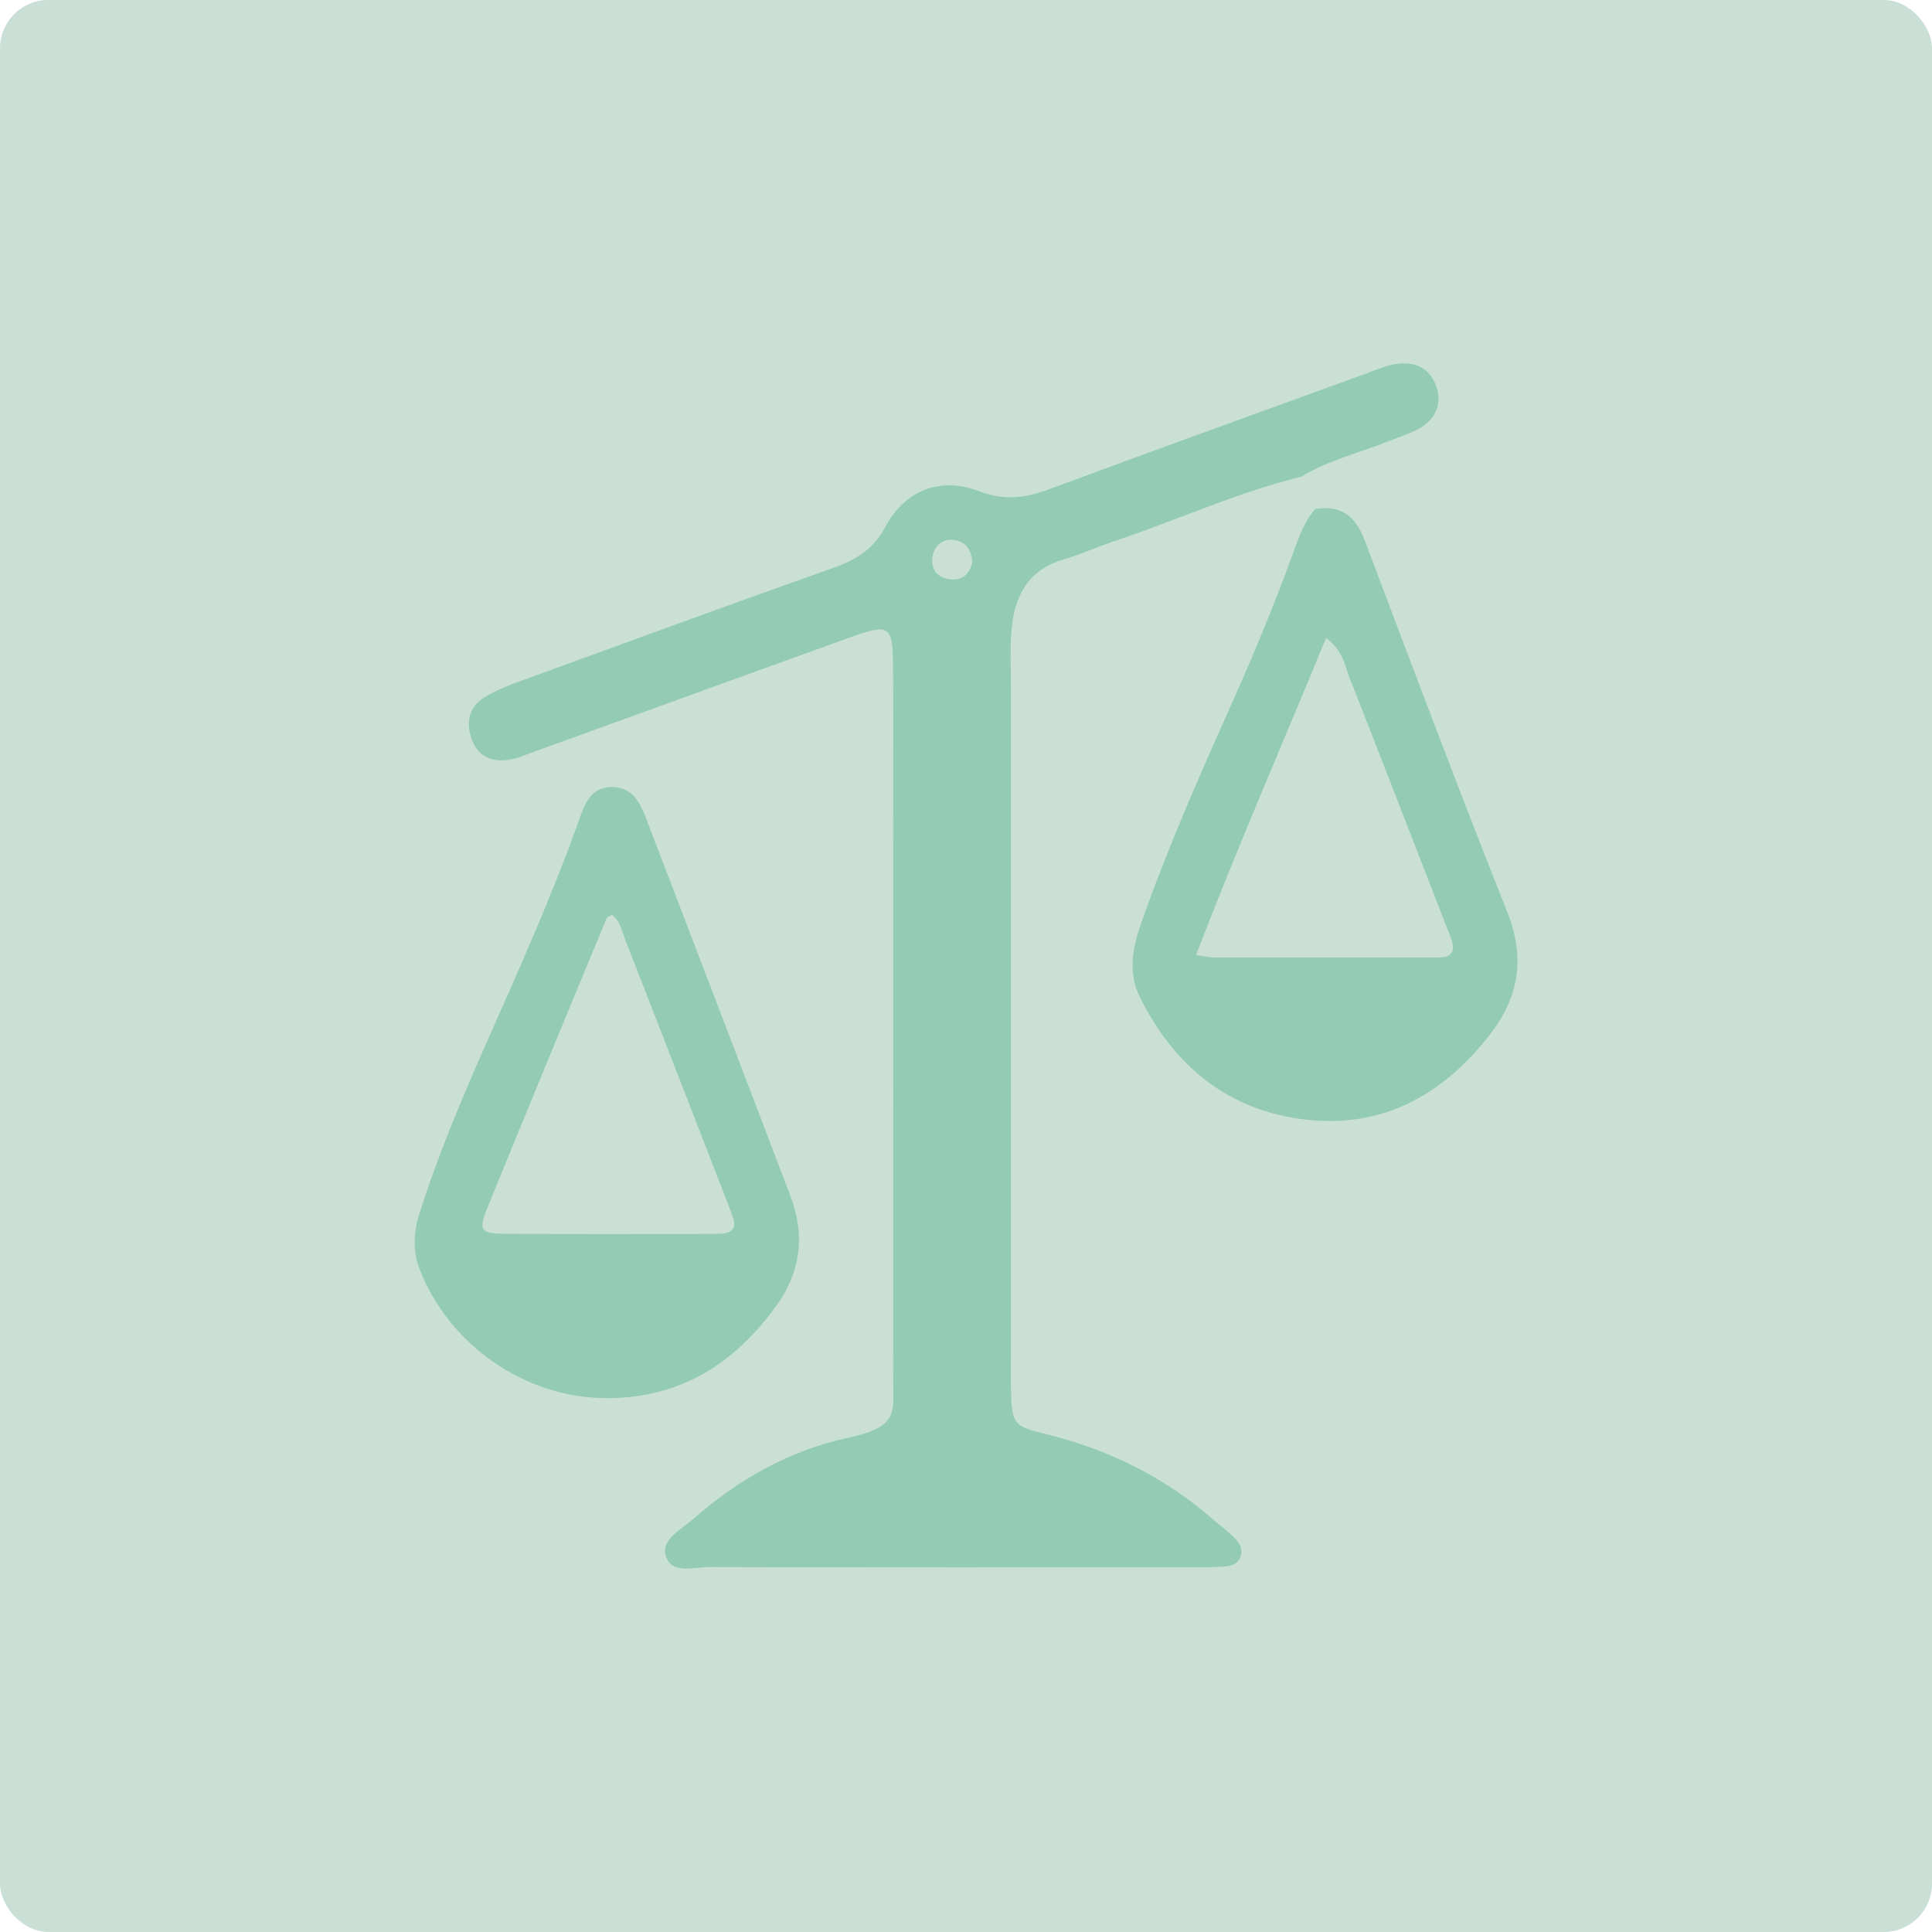
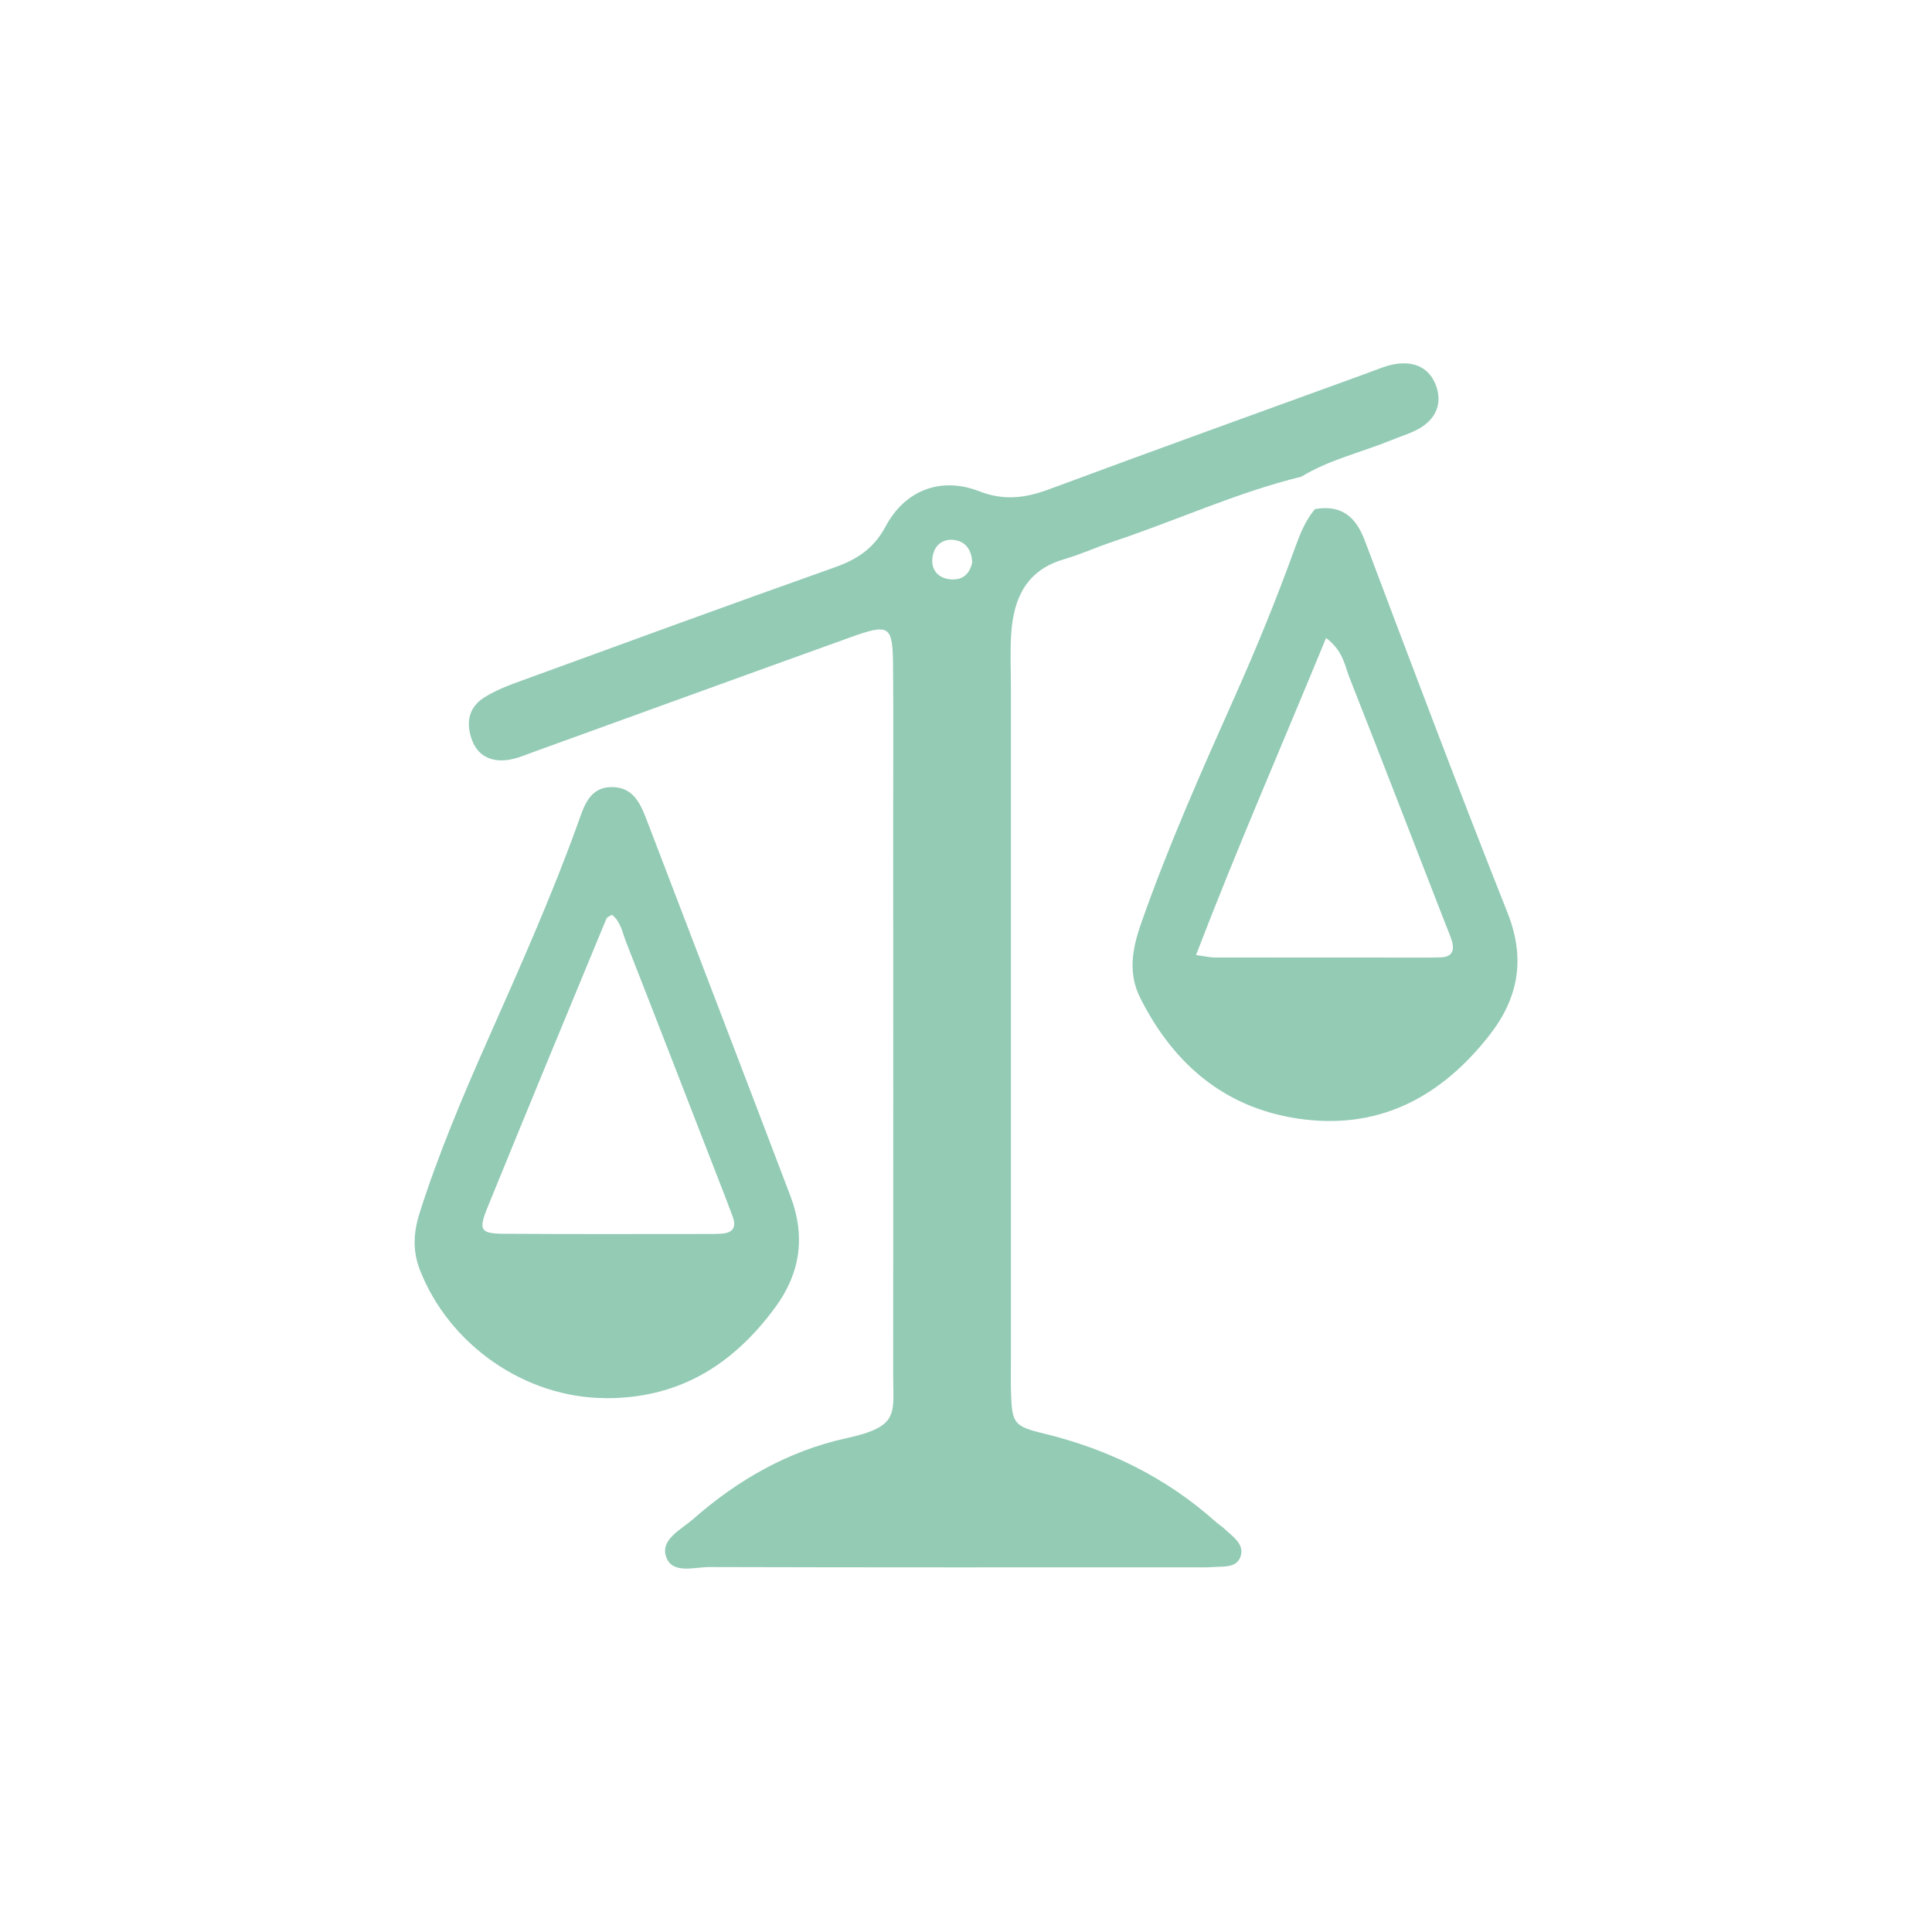
<svg xmlns="http://www.w3.org/2000/svg" id="Layer_1" viewBox="0 0 200 200">
  <defs>
    <style>.cls-1{fill:#93cbb5;}.cls-2{fill:#cae0d6;}</style>
  </defs>
-   <rect class="cls-2" y="0" width="200" height="200" rx="5" ry="5" />
  <g>
    <path class="cls-1" d="M134.73,49.34c-6.69,1.64-12.95,4.54-19.46,6.71-1.73,.58-3.4,1.34-5.14,1.85-3.83,1.11-5.18,3.97-5.44,7.57-.14,1.95-.04,3.92-.04,5.89,0,23.13,0,46.26,0,69.39,0,1.12-.03,2.24,.01,3.36,.1,3.23,.26,3.53,3.4,4.29,6.67,1.62,12.64,4.54,17.77,9.12,.31,.28,.68,.5,.98,.79,.8,.76,1.98,1.5,1.64,2.72-.36,1.31-1.77,1.11-2.87,1.19-.7,.05-1.4,.03-2.1,.03-16.69,0-33.38,.02-50.07-.03-1.57,0-3.89,.79-4.48-1.14-.53-1.74,1.6-2.75,2.82-3.82,4.6-4.05,9.88-7.07,15.84-8.37,5.61-1.22,4.86-2.56,4.87-6.59,.02-19.21,0-38.41,0-57.62,0-5.19,.03-10.37-.01-15.56-.03-4.44-.3-4.63-4.6-3.08-10.82,3.89-21.61,7.82-32.42,11.73-.92,.33-1.84,.74-2.8,.89-1.68,.25-3.11-.34-3.75-2-.66-1.72-.43-3.41,1.24-4.45,1.17-.74,2.51-1.26,3.82-1.73,10.8-3.94,21.59-7.89,32.42-11.73,2.36-.83,4.09-1.95,5.34-4.29,2.01-3.75,5.74-5.13,9.65-3.61,2.59,1.01,4.81,.71,7.28-.21,10.9-4.05,21.85-7.99,32.79-11.97,1.05-.38,2.1-.86,3.2-1.01,1.83-.24,3.36,.42,4.04,2.27,.66,1.83,0,3.35-1.59,4.34-.94,.58-2.05,.88-3.08,1.31-3.11,1.27-6.43,2.01-9.33,3.8l.06-.04Zm-34.09,8.9c-.03-1.31-.7-2.23-1.94-2.35-1.29-.13-2.11,.75-2.19,2.02-.07,1.09,.59,1.88,1.7,2.04,1.3,.19,2.14-.4,2.43-1.71Z" />
    <path class="cls-1" d="M62.66,144.73c-8.3-.03-16.15-5.49-19.19-13.26-.79-2.02-.66-3.94-.02-5.94,1.96-6.16,4.48-12.1,7.1-18.01,3.24-7.32,6.51-14.63,9.23-22.17,.65-1.8,1.18-3.9,3.61-3.87,2.35,.02,3.03,2.02,3.72,3.83,4.91,12.84,9.84,25.67,14.72,38.52,1.55,4.09,1.07,7.9-1.58,11.51-4.62,6.29-10.33,9.43-17.58,9.4Zm.68-50.04c-.21,.15-.5,.24-.57,.42-4.11,9.94-8.23,19.88-12.29,29.85-.98,2.4-.76,2.75,1.76,2.76,7.18,.05,14.36,.02,21.54,.02,.24,0,.48-.01,.72-.02,1.22-.03,1.82-.52,1.34-1.8-.25-.67-.5-1.34-.76-2.01-3.42-8.8-6.82-17.61-10.27-26.4-.38-.97-.55-2.1-1.46-2.81Z" />
    <path class="cls-1" d="M136.12,52.7c2.7-.46,4.2,.72,5.16,3.25,4.85,12.87,9.7,25.74,14.77,38.52,1.9,4.78,1.14,8.87-1.9,12.74-4.83,6.15-11.02,9.61-18.99,8.69-8.02-.92-13.58-5.52-17.14-12.63-1.27-2.54-.8-5.09,.1-7.66,2.81-8.02,6.26-15.78,9.72-23.53,2.24-5.02,4.32-10.12,6.19-15.29,.53-1.46,1.09-2.92,2.13-4.12,0,0-.05,.04-.05,.04Zm1.15,13.35c-4.57,11.13-9.22,21.76-13.46,32.82,.99,.13,1.46,.25,1.92,.25,7.41,.01,14.81,.01,22.22,.01,.36,0,.72-.02,1.07-.02,1.38,0,1.6-.77,1.22-1.9-.19-.56-.44-1.11-.65-1.67-3.29-8.45-6.55-16.92-9.88-25.36-.51-1.28-.65-2.8-2.44-4.14Z" />
  </g>
</svg>